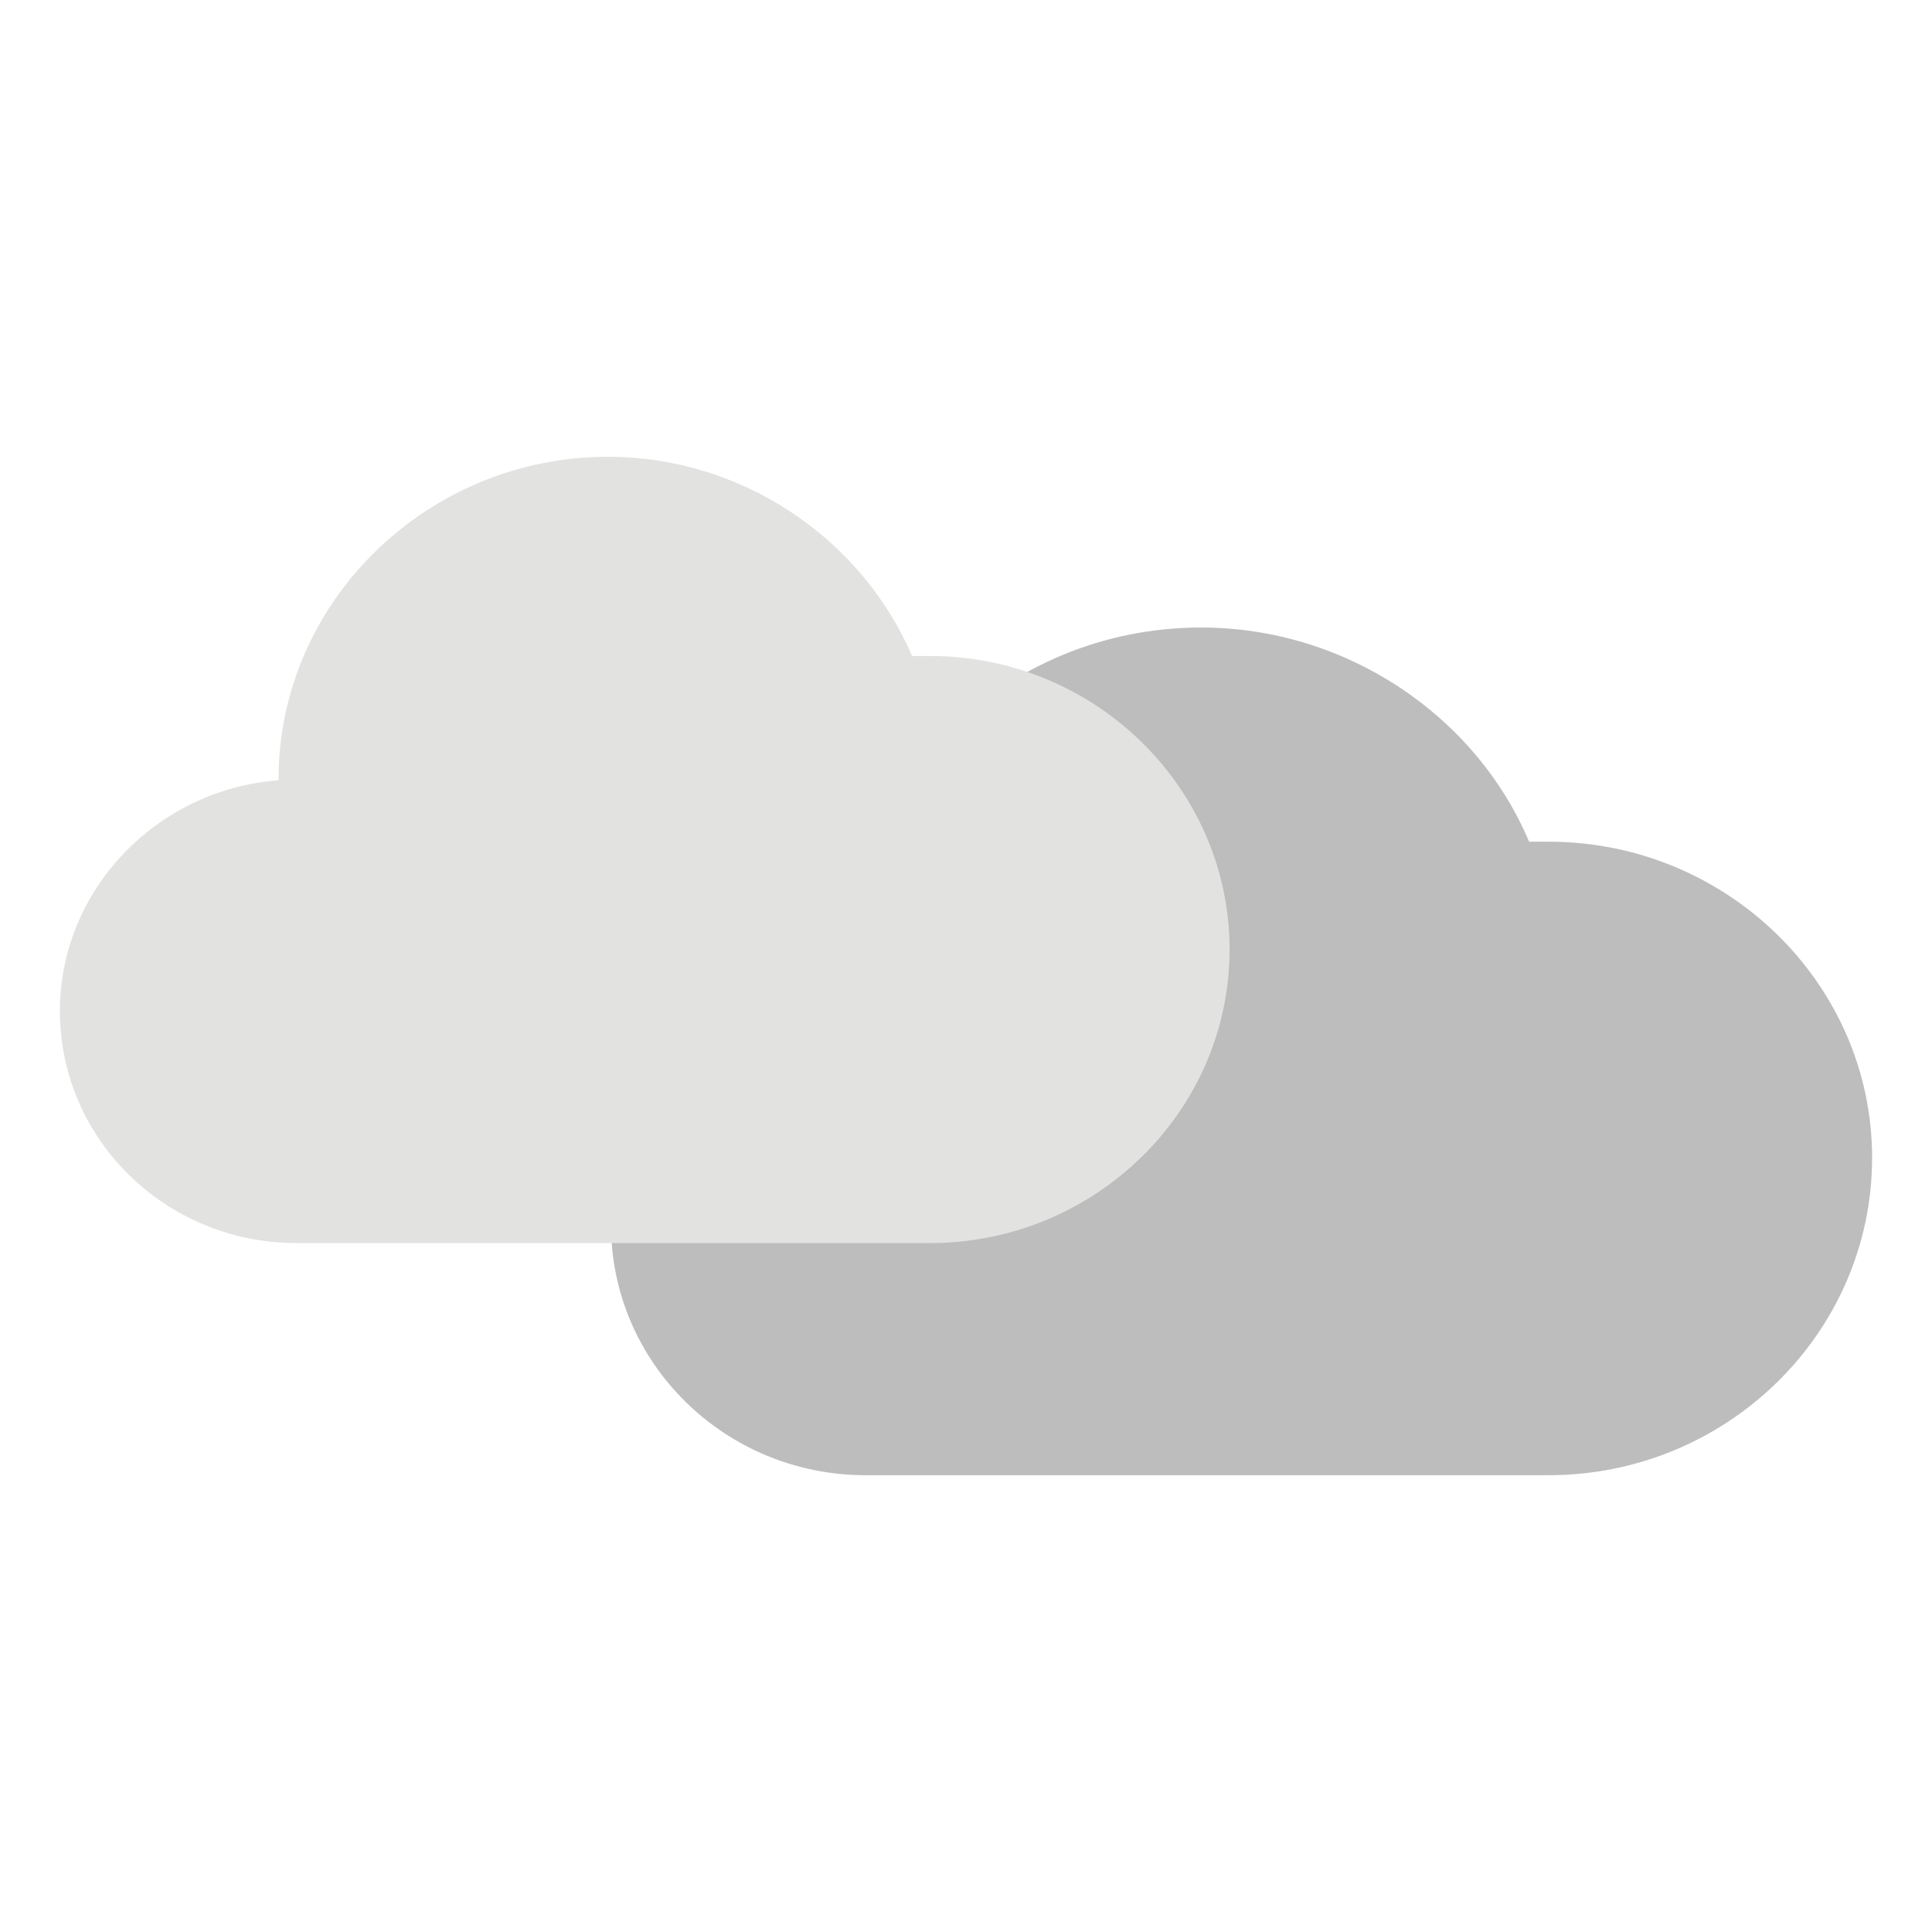
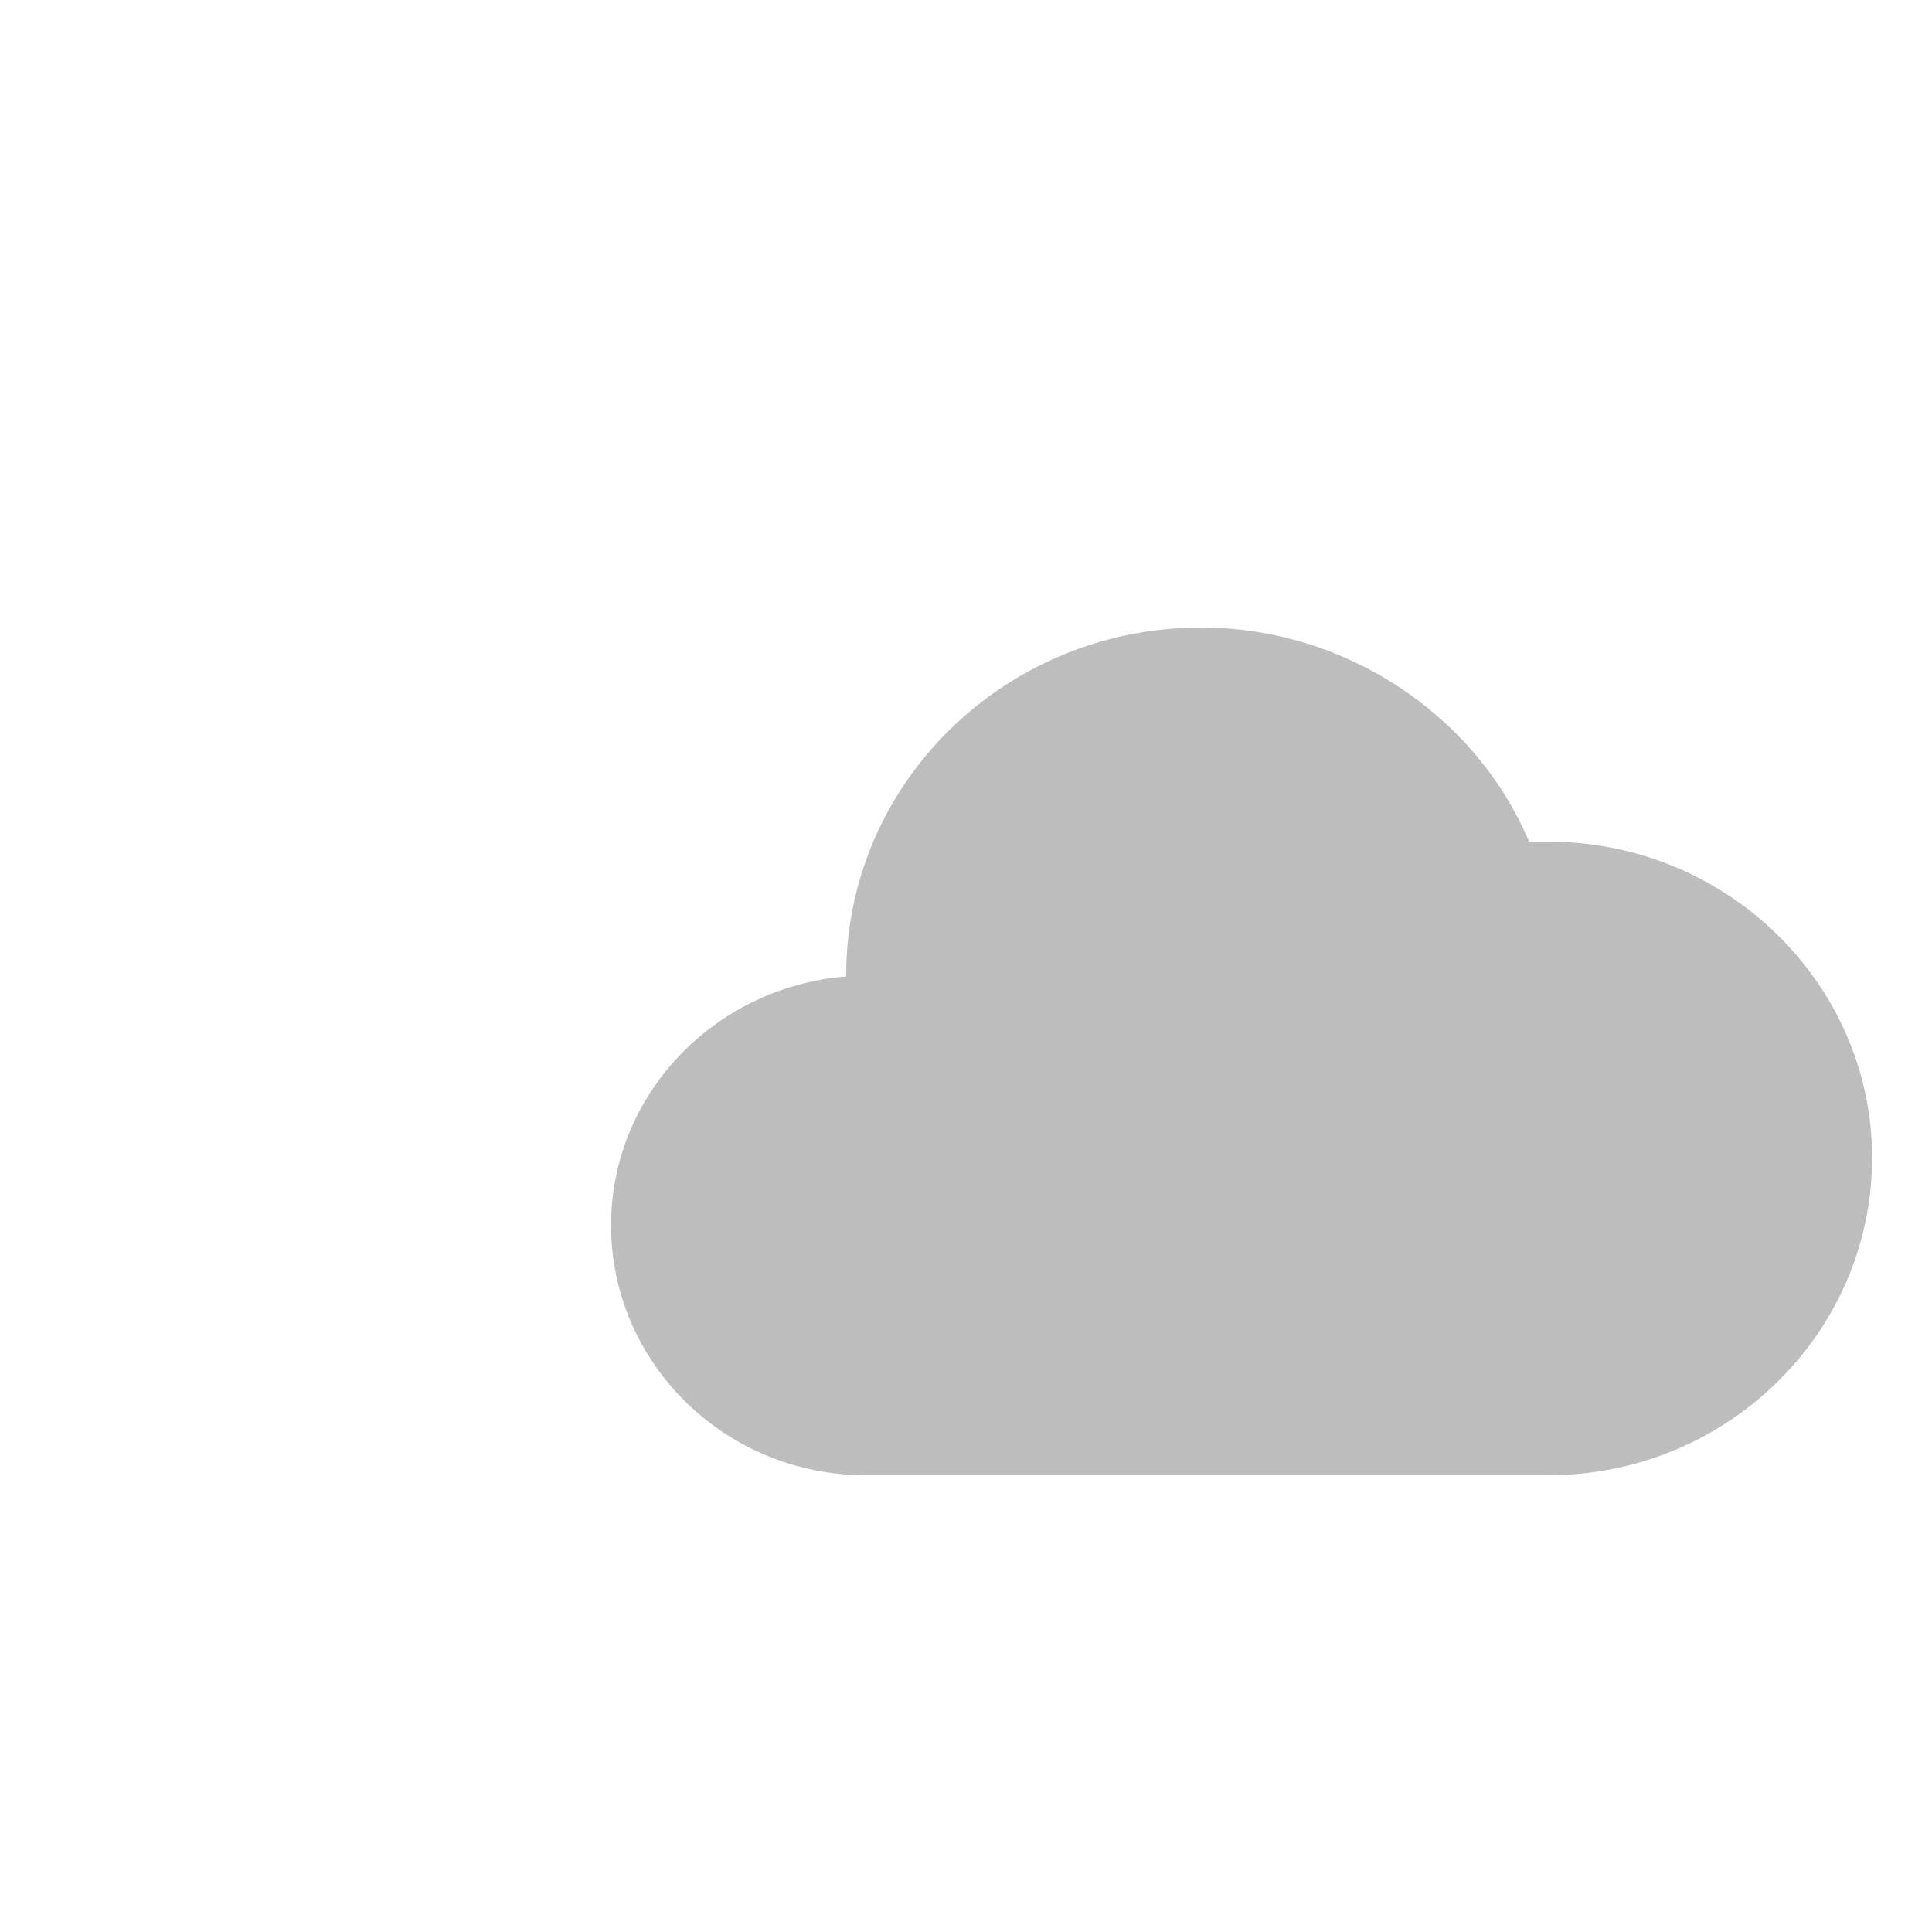
<svg xmlns="http://www.w3.org/2000/svg" version="1.1" id="Ebene_1" x="0px" y="0px" viewBox="0 0 129 129" style="enable-background:new 0 0 129 129;" xml:space="preserve">
  <style type="text/css">
	.st0{fill:#BCBDBC;}
	.st1{fill:#E2E2E1;}
</style>
  <g>
    <path class="st0" d="M103.4,56.2c-0.4,0-0.9,0-1.3,0c-3.6-8.5-12.3-14.3-21.9-14.3c-13.1,0-23.7,10.4-23.7,23.2v0.1   c-8.8,0.7-15.7,7.9-15.7,16.6c0,9.2,7.6,16.7,17,16.7h45.6c11.9,0,21.6-9.5,21.6-21.2C125,65.7,115.3,56.2,103.4,56.2z" />
-     <path class="st1" d="M62.1,43.8c-0.4,0-0.8,0-1.2,0c-3.4-7.9-11.4-13.3-20.3-13.3c-12.1,0-22,9.7-22,21.5v0.1   C10.5,52.7,4,59.4,4,67.5C4,76.1,11.1,83,19.8,83h42.3c11,0,20-8.8,20-19.6S73.1,43.8,62.1,43.8z" />
  </g>
</svg>